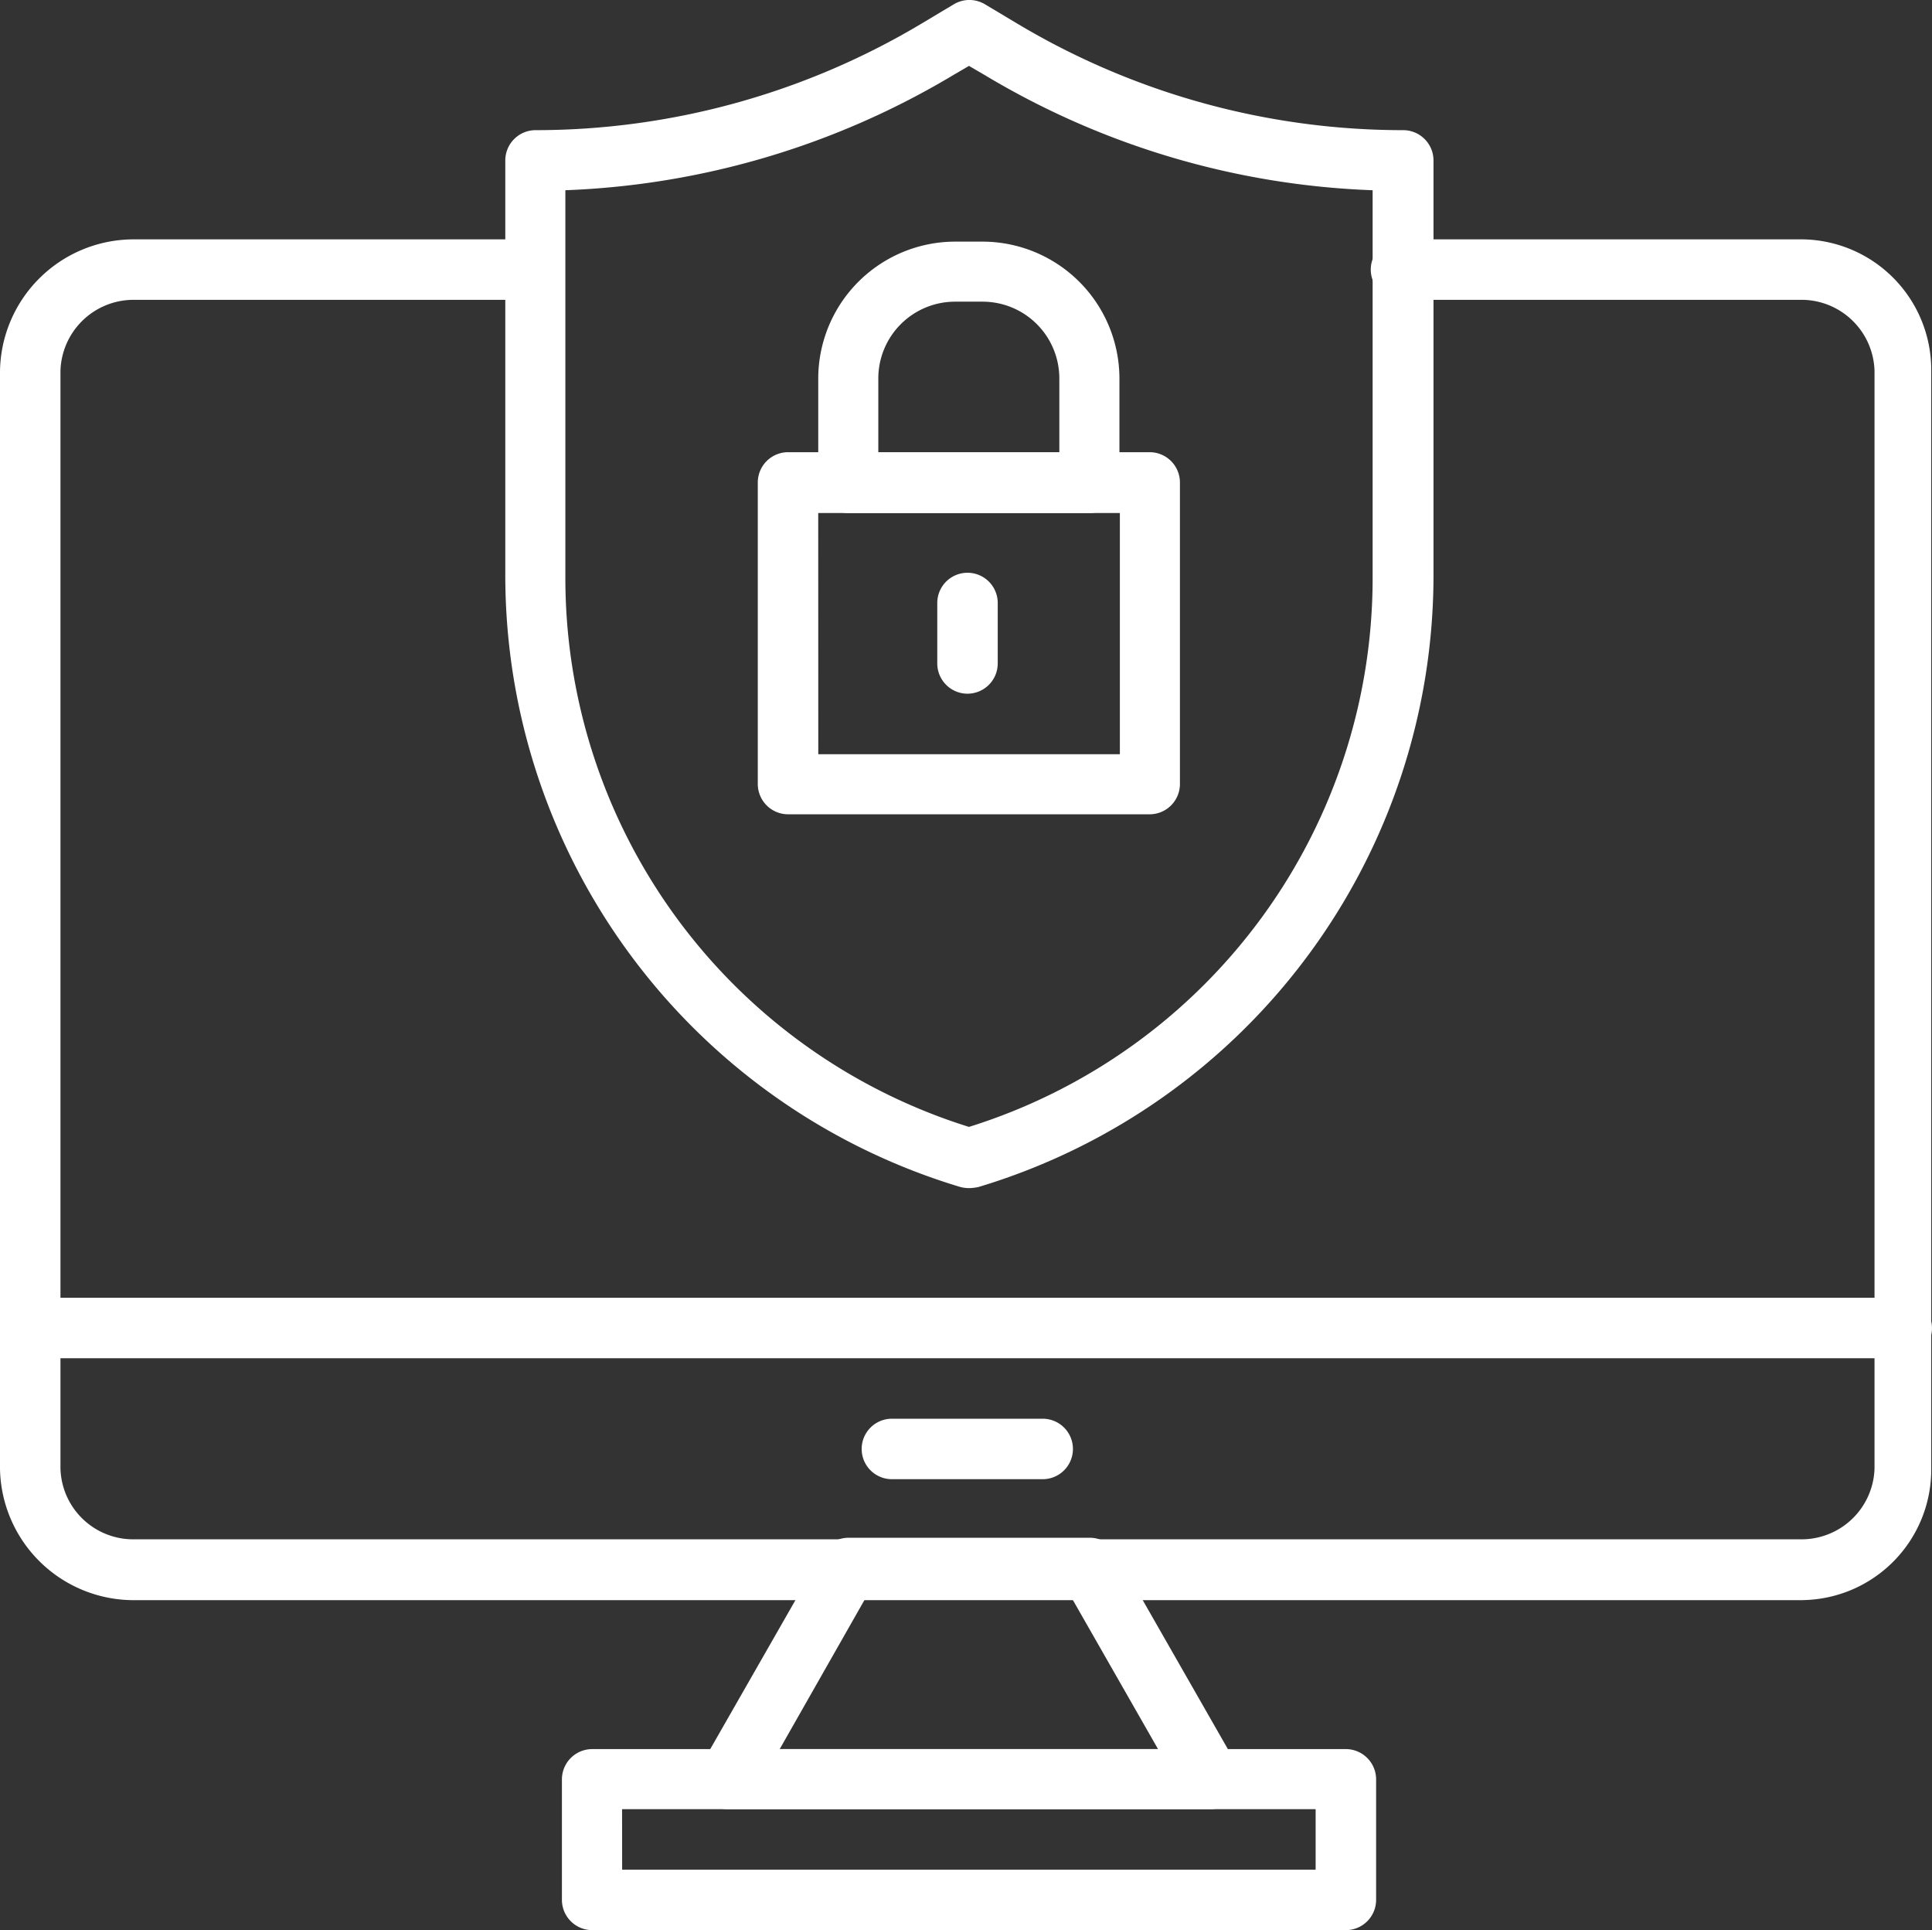
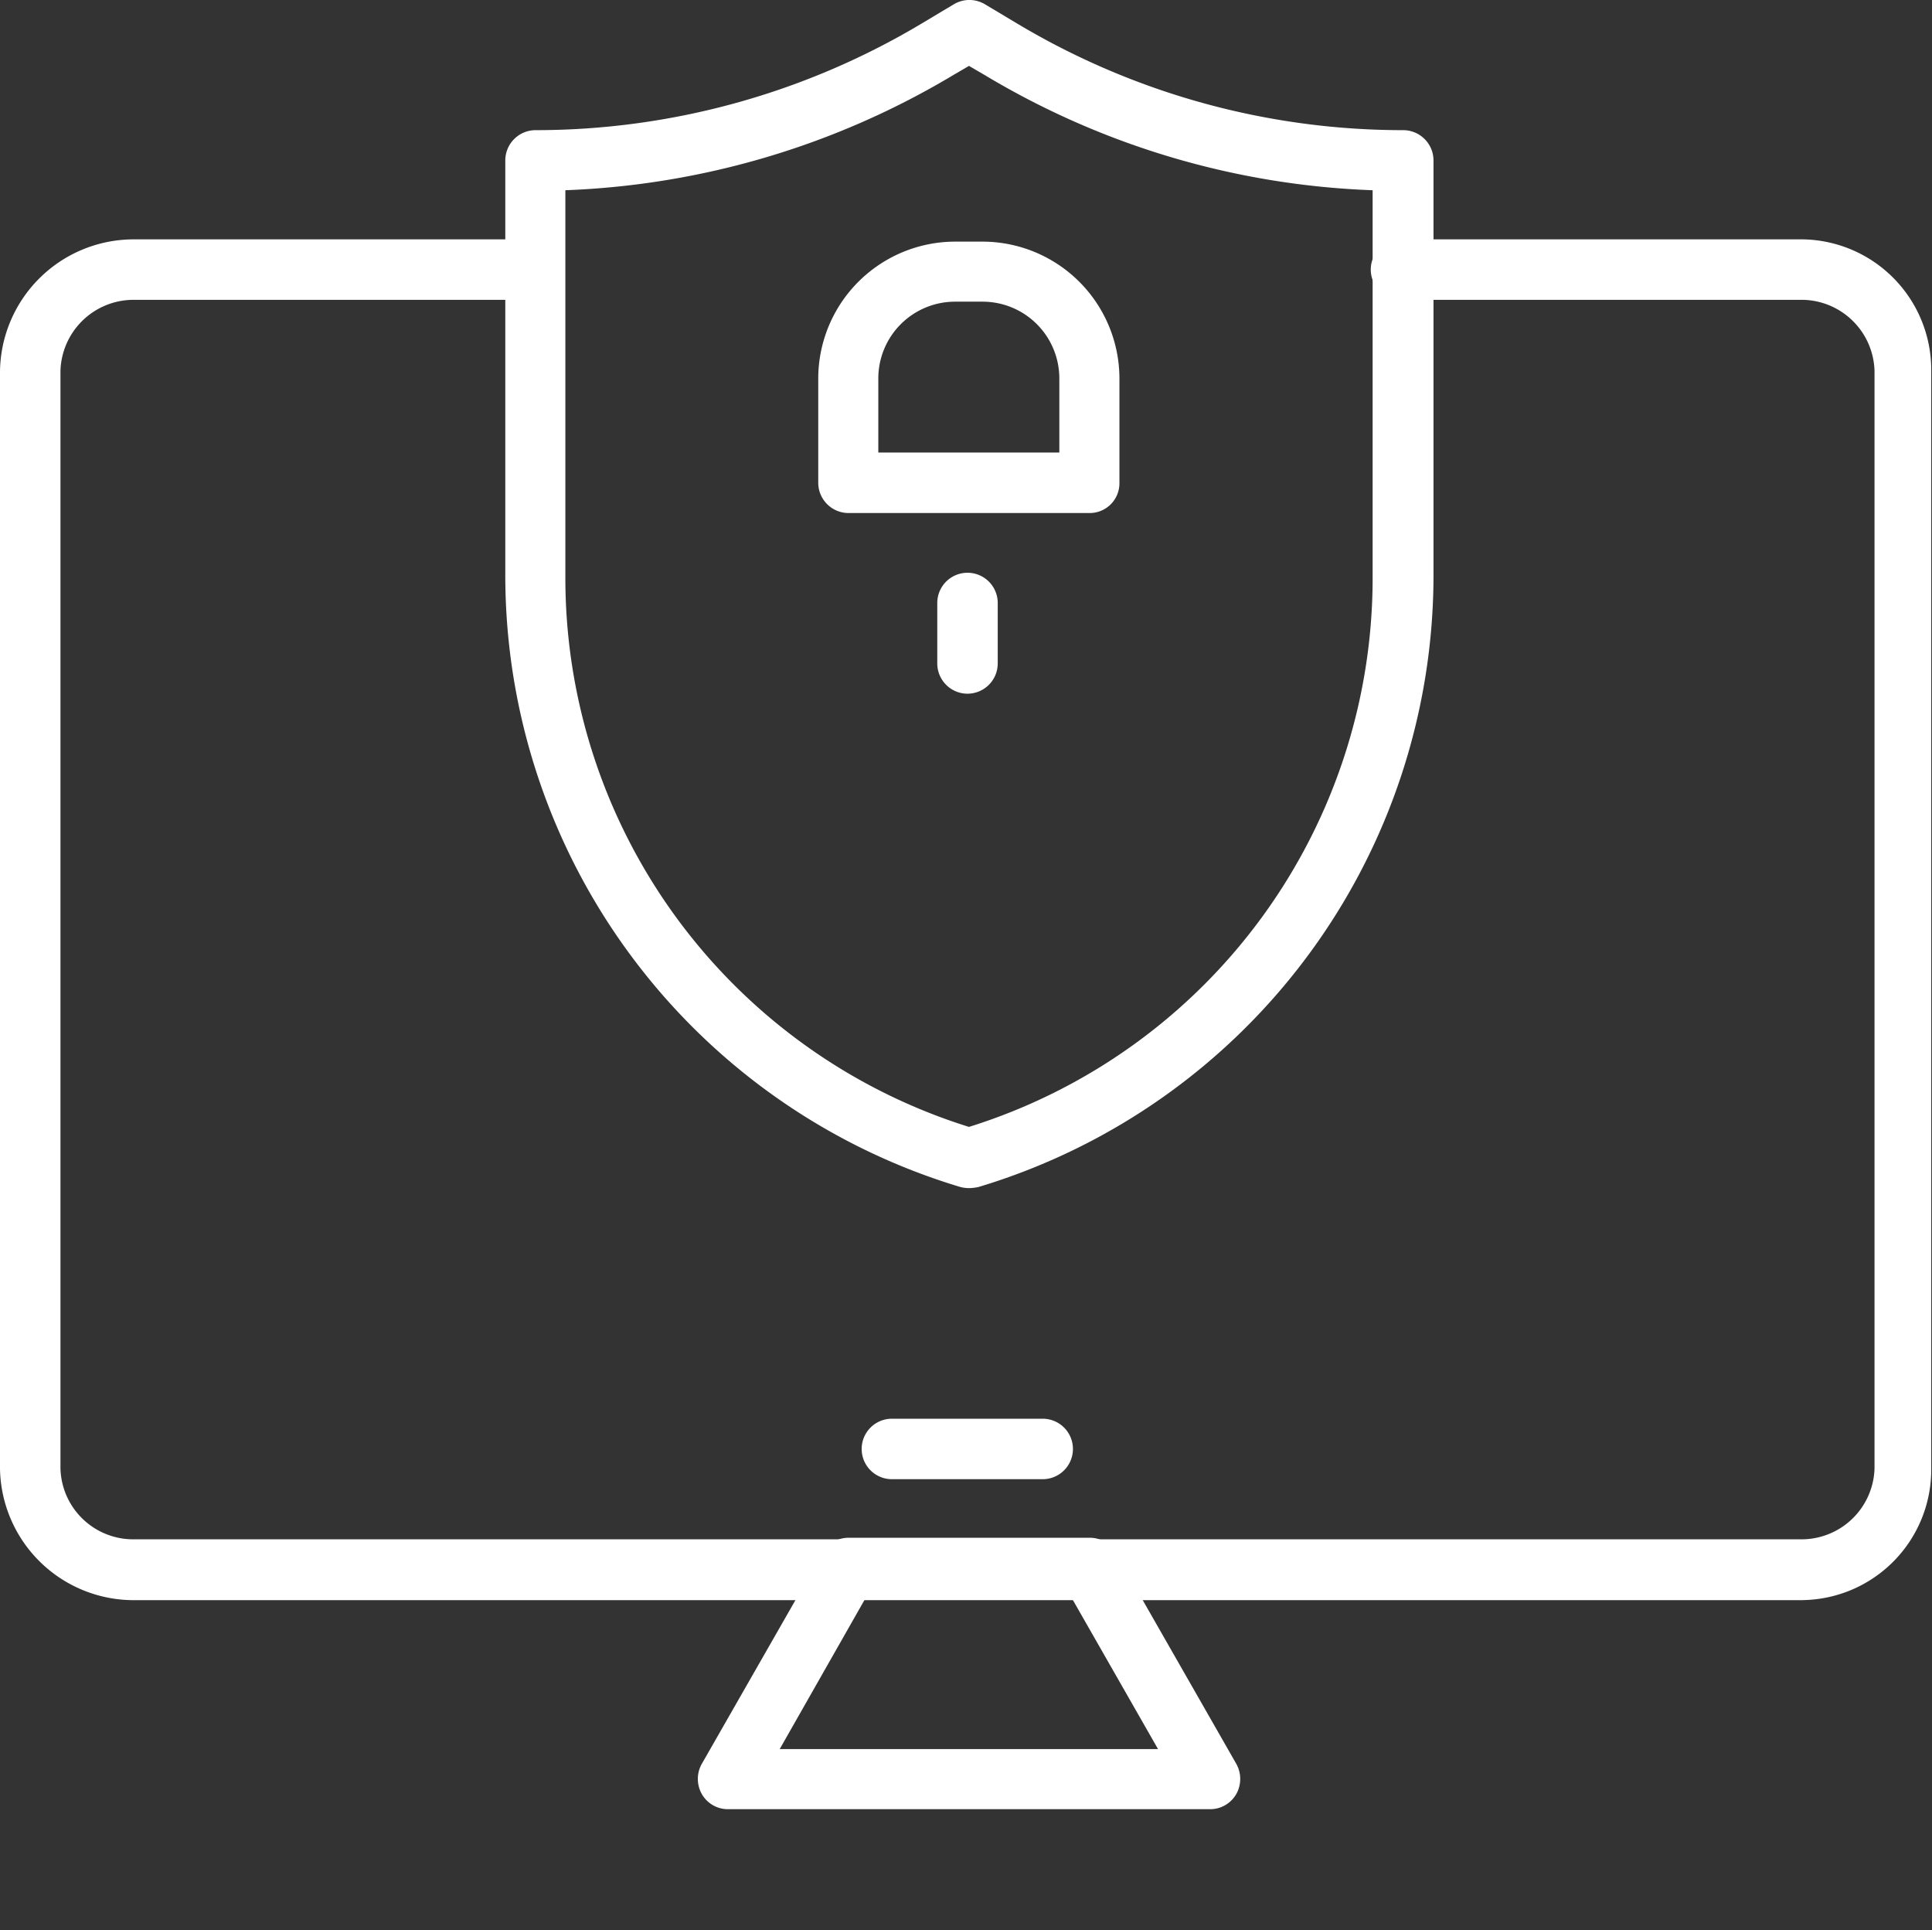
<svg xmlns="http://www.w3.org/2000/svg" id="Group_4499" data-name="Group 4499" width="106.887" height="106.766" viewBox="0 0 106.887 106.766">
  <rect x="0" y="0" width="106.887" height="106.766" fill="#333333" stroke="none" />
  <defs>
    <clipPath id="clip-path">
      <rect id="Rectangle_1555" data-name="Rectangle 1555" width="106.887" height="106.766" fill="none" />
    </clipPath>
    <clipPath id="clip-path-2">
-       <rect id="Rectangle_1556" data-name="Rectangle 1556" width="106.887" height="3.599" fill="none" />
-     </clipPath>
+       </clipPath>
  </defs>
  <g id="Group_4494" data-name="Group 4494">
    <g id="Group_4493" data-name="Group 4493" clip-path="url(#clip-path)">
      <path id="Path_2472" data-name="Path 2472" d="M99.735,114.508H7.317A7.4,7.4,0,0,1,0,107.253V46.512a7.4,7.4,0,0,1,7.317-7.276H29.544a1.672,1.672,0,1,1,0,3.345H7.317a4.046,4.046,0,0,0-3.972,3.932v60.719a4.028,4.028,0,0,0,3.972,3.911H99.735a4.042,4.042,0,0,0,3.972-3.911V46.512a4.046,4.046,0,0,0-3.972-3.932H77.51a1.672,1.672,0,1,1,0-3.345H99.735a7.222,7.222,0,0,1,7.11,7.276v60.719a7.221,7.221,0,0,1-7.11,7.276" transform="translate(0 -25.995)" fill="#fff" />
    </g>
  </g>
  <g id="Group_4496" data-name="Group 4496" transform="translate(0 71.719)">
    <g id="Group_4495" data-name="Group 4495" clip-path="url(#clip-path-2)">
-       <path id="Path_2473" data-name="Path 2473" d="M105.522,216.066H2.106a1.673,1.673,0,0,1,0-3.347H105.5a1.679,1.679,0,0,1,1.673,1.673,1.661,1.661,0,0,1-1.652,1.673" transform="translate(-0.287 -212.653)" fill="#fff" />
-     </g>
+       </g>
  </g>
  <g id="Group_4498" data-name="Group 4498">
    <g id="Group_4497" data-name="Group 4497" clip-path="url(#clip-path)">
      <path id="Path_2474" data-name="Path 2474" d="M142.748,267.077H116.069a1.658,1.658,0,0,1-1.443-.837,1.7,1.7,0,0,1,0-1.673L121.3,252.9a1.658,1.658,0,0,1,1.441-.837h13.34a1.638,1.638,0,0,1,1.443.837l6.67,11.667a1.708,1.708,0,0,1,0,1.673,1.663,1.663,0,0,1-1.443.837m-23.816-3.325h20.93l-4.767-8.342H123.679Z" transform="translate(-75.798 -167.001)" fill="#fff" />
-       <path id="Path_2475" data-name="Path 2475" d="M135.5,296.714H93.8a1.677,1.677,0,0,1-1.673-1.671v-6.67A1.677,1.677,0,0,1,93.8,286.7H135.5a1.677,1.677,0,0,1,1.672,1.673v6.67a1.677,1.677,0,0,1-1.672,1.671m-40.041-3.345h38.367v-3.345H95.455Z" transform="translate(-61.039 -189.948)" fill="#fff" />
      <path id="Path_2476" data-name="Path 2476" d="M151.281,235.893h-8.343a1.672,1.672,0,0,1,0-3.345h8.343a1.672,1.672,0,1,1,0,3.345" transform="translate(-93.594 -154.071)" fill="#fff" />
      <path id="Path_2477" data-name="Path 2477" d="M108.493,65.721a1.947,1.947,0,0,1-.48-.062A35.337,35.337,0,0,1,82.839,31.808V8.87A1.677,1.677,0,0,1,84.51,7.2,41.652,41.652,0,0,0,105.943,1.26L107.657.235a1.676,1.676,0,0,1,1.716,0l1.714,1.025A41.593,41.593,0,0,0,132.519,7.2a1.678,1.678,0,0,1,1.673,1.673V31.808a35.342,35.342,0,0,1-25.175,33.852,2.785,2.785,0,0,1-.524.062m-22.33-55.2V31.829a31.809,31.809,0,0,0,22.33,30.506,31.807,31.807,0,0,0,22.331-30.506V10.523a44.828,44.828,0,0,1-21.473-6.378l-.858-.5-.856.5a45.061,45.061,0,0,1-21.474,6.378" transform="translate(-54.884 0)" fill="#fff" />
-       <path id="Path_2478" data-name="Path 2478" d="M145.908,94.151H125.9a1.678,1.678,0,0,1-1.673-1.673V75.792a1.678,1.678,0,0,1,1.673-1.671h20.011a1.676,1.676,0,0,1,1.671,1.671V92.478a1.677,1.677,0,0,1-1.671,1.673m-18.337-3.324h16.685V77.487H127.571Z" transform="translate(-82.303 -49.108)" fill="#fff" />
      <path id="Path_2479" data-name="Path 2479" d="M149.153,54.619h-13.34a1.677,1.677,0,0,1-1.671-1.673v-5.77a7.581,7.581,0,0,1,7.568-7.57h1.527a7.581,7.581,0,0,1,7.568,7.57v5.77a1.646,1.646,0,0,1-1.652,1.673m-11.688-3.347H147.48v-4.1a4.246,4.246,0,0,0-4.243-4.245h-1.527a4.248,4.248,0,0,0-4.245,4.245Z" transform="translate(-88.873 -26.24)" fill="#fff" />
      <path id="Path_2480" data-name="Path 2480" d="M155.33,100.572a1.677,1.677,0,0,1-1.673-1.671V95.554a1.672,1.672,0,1,1,3.345,0V98.9a1.676,1.676,0,0,1-1.671,1.671" transform="translate(-101.803 -62.199)" fill="#fff" />
    </g>
  </g>
</svg>